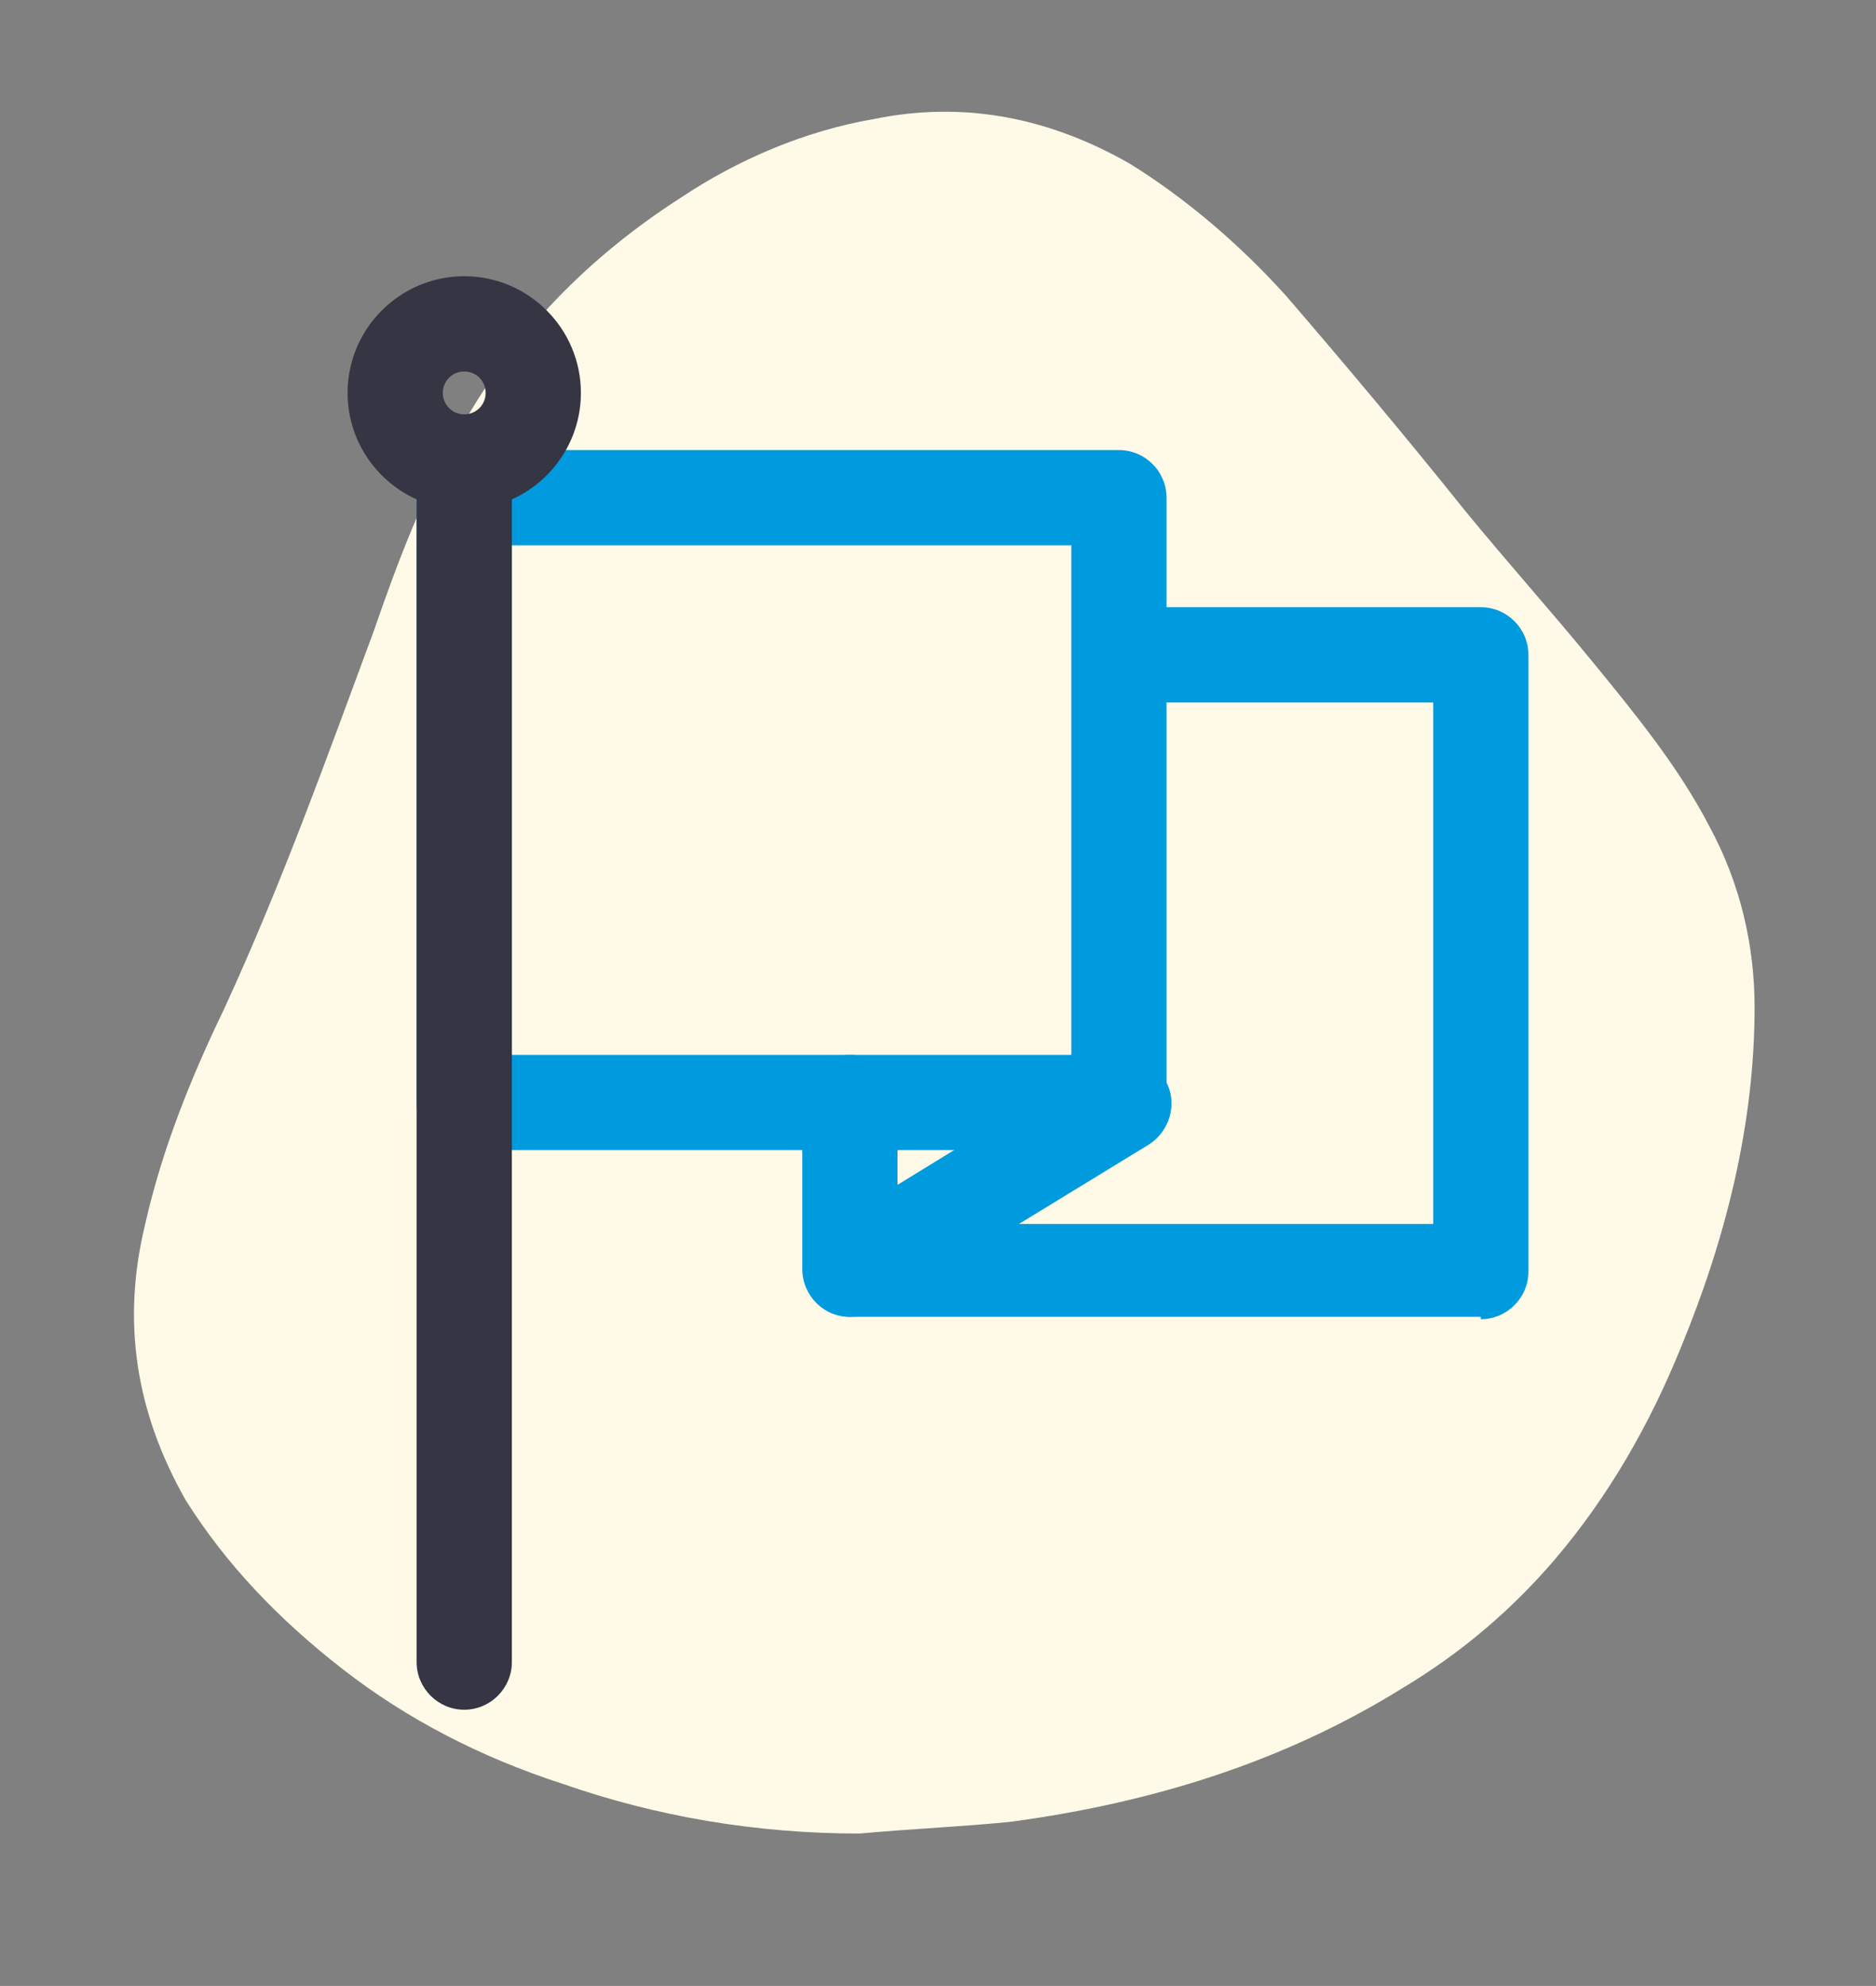
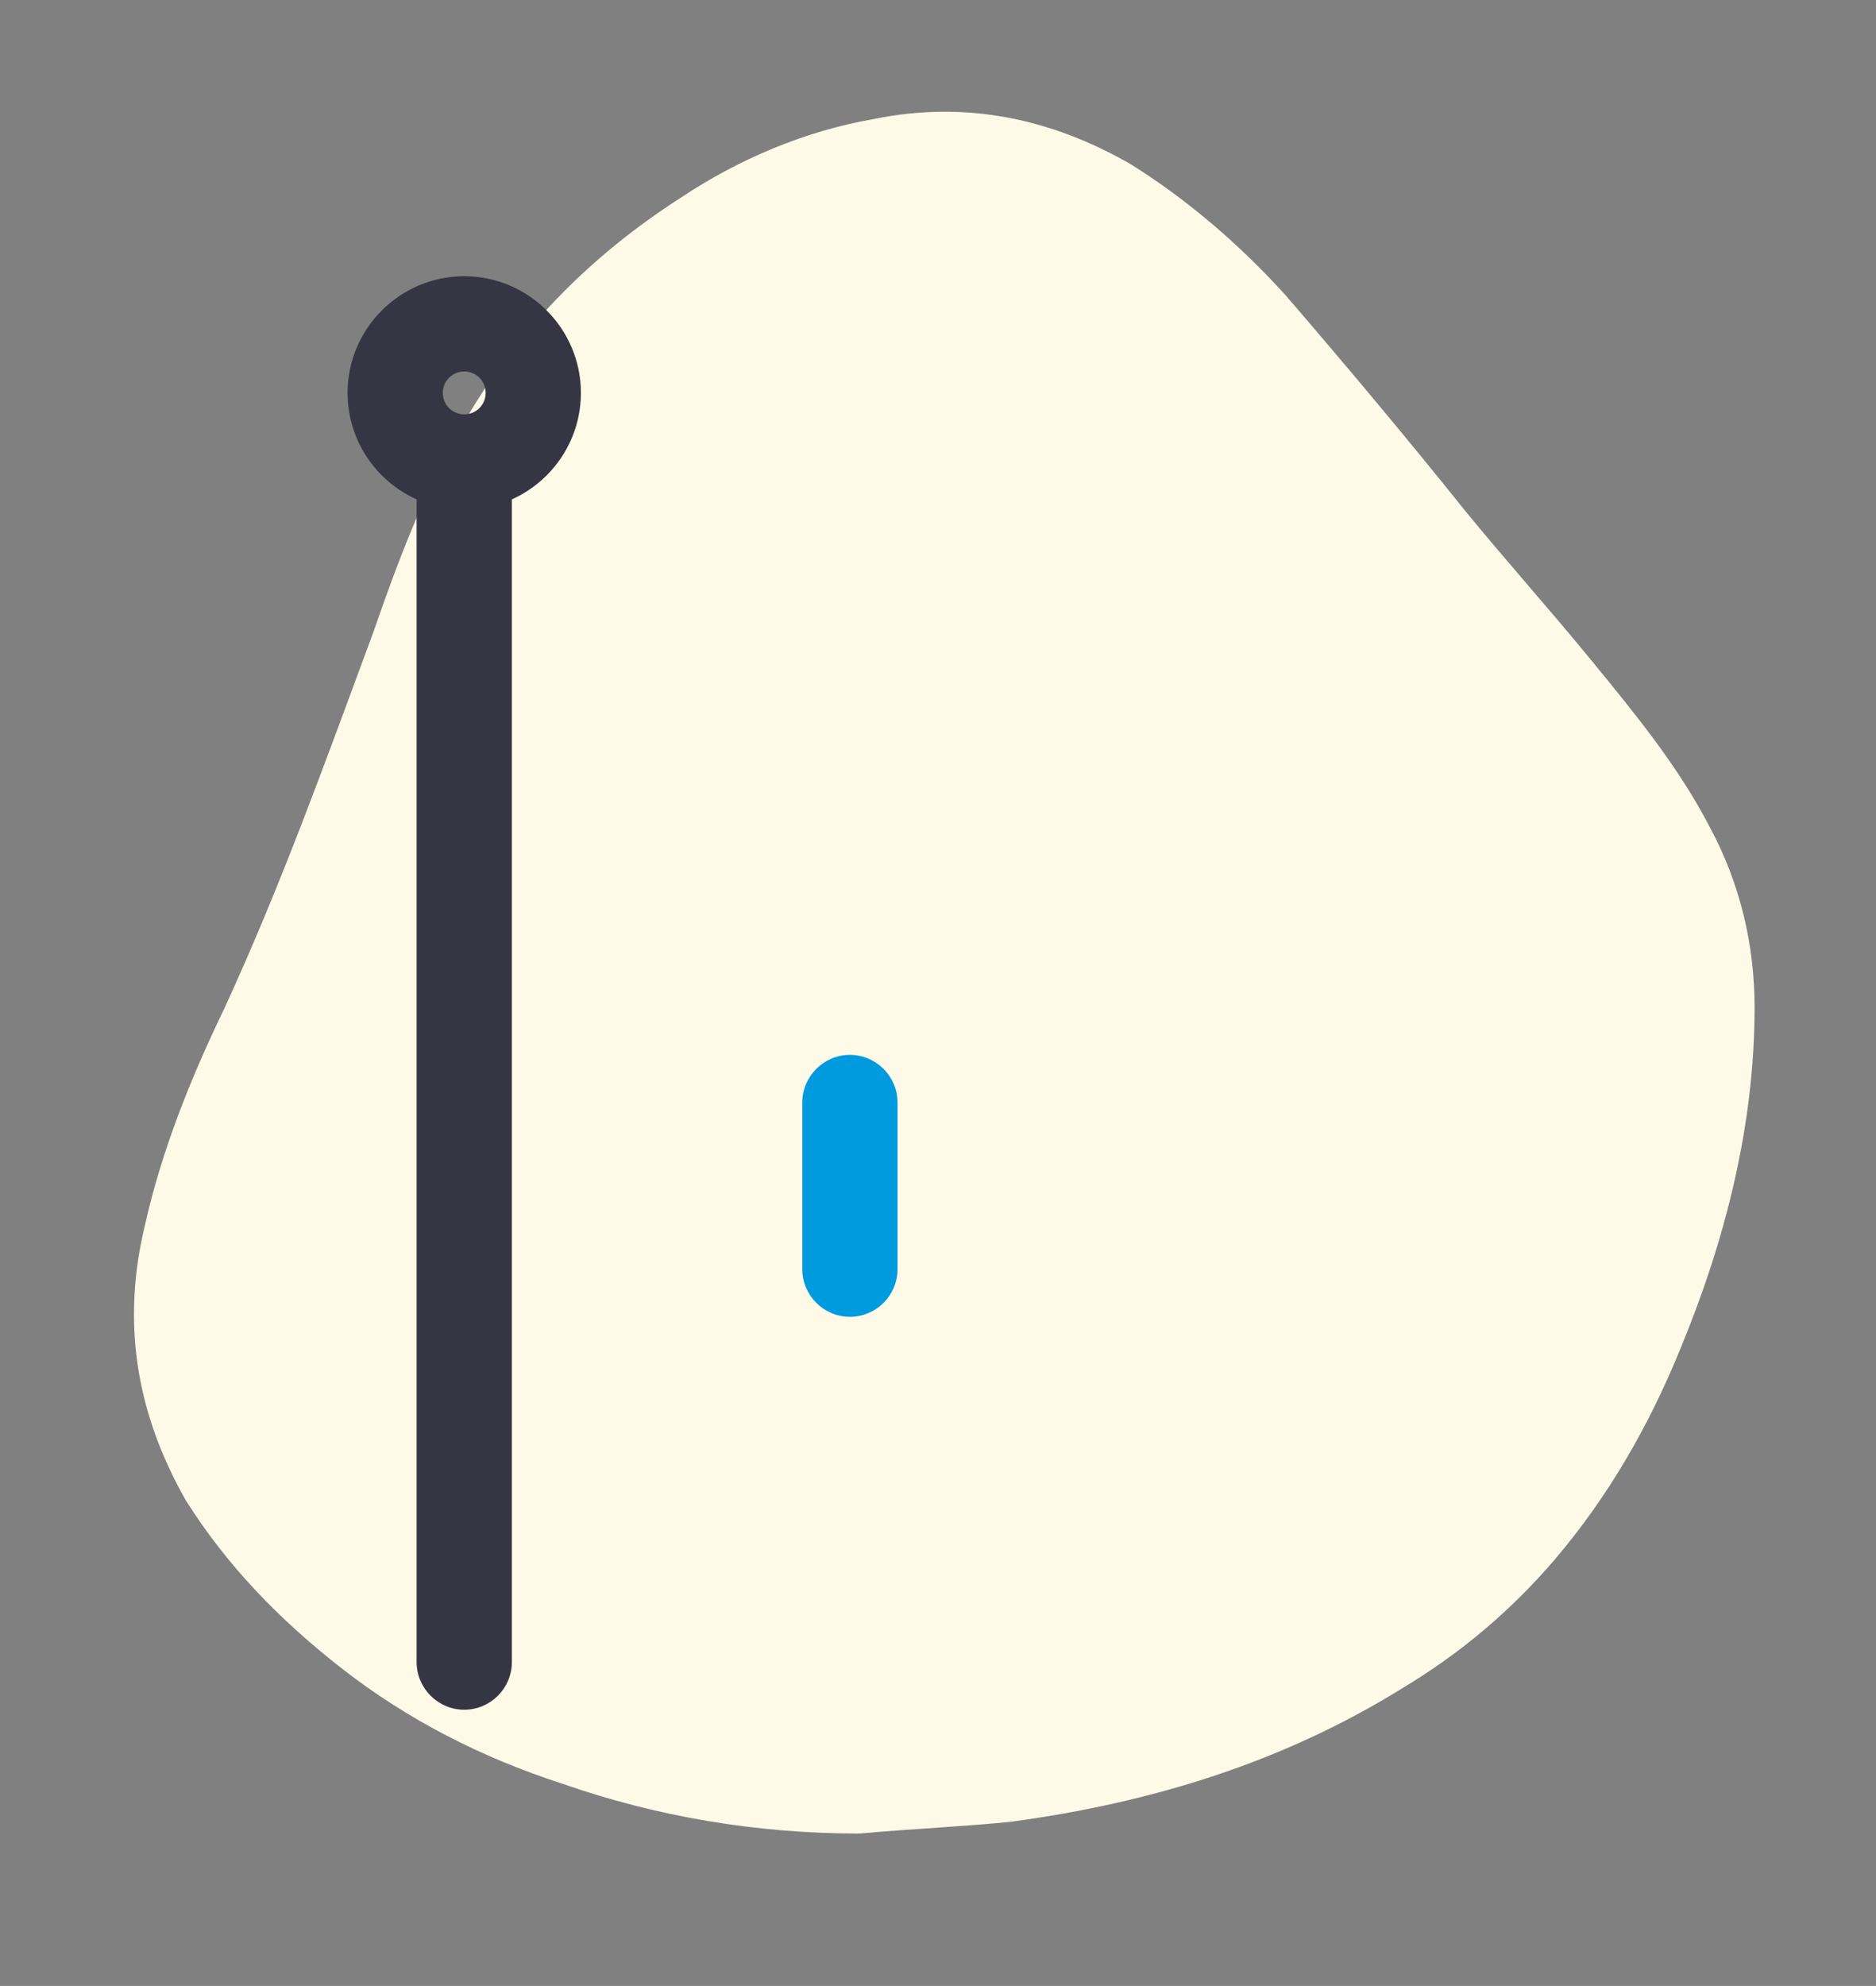
<svg xmlns="http://www.w3.org/2000/svg" id="Layer_1" data-name="Layer 1" version="1.1" viewBox="0 0 78.8 83.4">
  <rect x="0" y="0" width="78.8" height="83.4" fill="#808080" stroke="none" />
  <defs>
    <style>
      .cls-1 {
        fill: #353544;
      }

      .cls-1, .cls-2, .cls-3, .cls-4 {
        stroke-width: 0px;
      }

      .cls-2 {
        fill: #009ade;
      }

      .cls-3 {
        fill: #fefae7;
      }

      .cls-4 {
        fill: #def4fd;
      }

      .cls-5 {
        display: none;
      }
    </style>
  </defs>
  <g id="Blob_5" data-name="Blob 5">
    <g id="Blob_5-2" data-name="Blob 5">
      <path class="cls-3" d="M36.1,77c-4.3,0-8.5-.7-12.5-2.1-3.4-1.1-6.5-2.7-9.2-4.8-2.7-2.1-4.9-4.4-6.6-7.1-2.1-3.7-2.7-7.5-1.7-11.6.7-3.1,1.9-6.1,3.3-9,2.4-5.2,4.3-10.5,6.3-15.9,1-2.9,2.1-5.8,3.7-8.6,2.2-3.9,5.3-7.1,9.2-9.6,2.4-1.6,5.2-2.8,8.1-3.3,3.9-.8,7.5,0,10.8,1.9,2.4,1.5,4.6,3.4,6.5,5.5,2.5,2.9,5.1,6,7.5,9,1.8,2.2,3.6,4.2,5.4,6.4s3.6,4.4,4.9,6.9c1.3,2.4,1.9,5,1.9,7.6,0,4.9-1.2,9.7-3.1,14.3-1.3,3.2-3,6.2-5.3,8.9-1.8,2.1-3.9,3.9-6.4,5.4-5,3.1-10.5,4.8-16.4,5.6-1.9.2-4.2.3-6.4.5Z" />
    </g>
  </g>
  <g id="Blob_4" data-name="Blob 4" class="cls-5">
    <g id="Blob_4-2" data-name="Blob 4">
      <path class="cls-4" d="M42.5,75.4c-4.6,1.1-9.4,1.3-14.3.3-4.9-1.1-9.4-3.1-13.5-6.5-4-3.3-7-7.5-9-12.5-2.7-6.8-3.5-13.9-2.9-21,.2-2.7.7-5.4,1.5-8,1-2.8,2.2-5.3,4.2-7.3s4.4-2.9,6.9-3.5c3.2-.6,6.5-.7,9.8-.8,3.5-.2,7.1-.4,10.5-1.5,2.4-.8,4.7-1.7,7.1-2.6,2.9-1.1,5.8-2.2,9-2.5,2.7-.2,5.3.4,7.8,1.7,3.8,2,6.7,4.8,9.4,8.4,3,4.1,4.9,8.8,6,14,.8,4.2.9,8.3,0,12.3-.6,2.8-1.8,5.4-3.3,7.9-1.8,3-4.2,5.6-6.6,7.9-3.1,3-6.3,5.7-9.8,8.1-4.1,2.5-8.2,4.5-12.8,5.6Z" />
    </g>
  </g>
  <g id="Blob_3" data-name="Blob 3" class="cls-5">
    <g id="Blob_3-2" data-name="Blob 3">
-       <path class="cls-4" d="M44,4.9c2.1-.6,5.5-.5,8.8.4,2.9.8,5.5,2.2,7.9,3.9s4.5,3.7,6.3,6.2c2.6,3.4,4.2,7.2,4.6,11.6.4,3.6,0,6.9-.9,10.3-.9,3.7-2,7.2-3.4,10.6-1.5,3.5-3.1,7.1-4.7,10.5-1.4,3.2-3.1,6.1-5,8.9s-4,5.3-6.8,6.9c-2.1,1.2-4.5,1.6-7,1.4-3-.3-5.9-1.3-8.7-2.7-4.2-2-8.2-4.5-12-7.1-3.4-2.3-6.6-4.7-9.9-7.1-2.8-2-5.3-4.4-7.6-7.1-1.5-1.8-2.6-3.6-3.3-5.8s-.5-4.3.3-6.2c1.1-2.9,3-5.1,4.9-7.2,2.4-2.6,5-4.8,7.6-7,2.8-2.4,5.7-4.7,8.5-7.1,3.7-3.1,7.3-6.4,11.4-9,2.2-1.8,4.8-3.1,9-4.4Z" />
-     </g>
+       </g>
  </g>
  <g id="Blob_2" data-name="Blob 2" class="cls-5">
    <g id="Blob_2-2" data-name="Blob 2">
      <path class="cls-4" d="M35,76.7c-4.5,0-8.8-.8-13-2.5-3.2-1.3-6.1-3.1-8.7-5.3-2.5-2.1-4.7-4.5-6.4-7.3-2.4-3.8-3.8-8-3.8-12.6s1.1-8.9,2.8-13.1c1.6-3.8,3.7-7.4,6.1-10.9,2.9-4.2,6.2-8.2,10.1-11.6,2.4-2.1,5.1-4,8-5.3,4.3-1.9,8.5-2,12.8-.2,3,1.2,5.7,3,8.3,5.1,3.4,2.8,6.4,6,9.2,9.4,2.6,3.1,5,6.3,7.2,9.7,2.4,3.6,4.5,7.4,5.8,11.6.9,2.8,1.4,5.6,1,8.5-.2,2.1-.9,4-1.9,5.8-1.9,3.5-4.7,6.2-7.9,8.6-3.1,2.3-6.4,4.1-9.9,5.6-3.6,1.5-7.2,2.8-11.1,3.6-2.8.5-5.7.9-8.6.9Z" />
    </g>
  </g>
  <g id="Blob_1" data-name="Blob 1" class="cls-5">
    <g id="Blob_1-2" data-name="Blob 1">
      <path class="cls-4" d="M74.4,34.3c0,5.1-.7,10.1-1.9,15-.9,3.7-1.8,7.5-2.9,11.1-1.2,3.9-2.9,7.6-5.3,11-2.1,3-4.8,5.5-8.2,7-3,1.3-6.3,1.8-9.6,1.7-6,0-11.6-1.7-17.1-4-3.7-1.6-7.1-3.5-10.4-5.7-4-2.8-7.6-6-10.4-10-3.6-5.2-4.9-10.8-3.6-17.1.9-4.7,2.9-8.9,5.3-13,2-3.4,4.2-6.6,6.7-9.6,2.6-3.2,5.4-6.2,8.6-8.9,2.6-2.2,5.4-4.2,8.5-5.7,6.1-3,12.5-3.4,19-1.4,3.9,1.2,7.4,3,10.6,5.5,3.5,2.8,6.4,6.1,8.2,10.3,1.4,3,2.1,6.2,2.4,9.5,0,1.3,0,2.8.1,4.3Z" />
    </g>
  </g>
  <g id="Layer_1-2" data-name="Layer 1">
    <g>
-       <path class="cls-2" d="M47,48.3h-27.5c-1.1,0-2-.9-2-2v-25.4c0-1.1.9-2,2-2h27.5c1.1,0,2,.9,2,2v25.4c0,1.1-.9,2-2,2ZM21.5,44.3h23.5v-21.4h-23.5v21.4Z" />
-       <path class="cls-2" d="M62.2,55.3h-26.5c-.9,0-1.7-.6-1.9-1.5-.2-.9.1-1.8.9-2.2l11.4-7c.9-.6,2.2-.3,2.8.7.6.9.3,2.2-.7,2.8l-5.4,3.3h17.4v-21.9h-13.1c-1.1,0-2-.9-2-2s.9-2,2-2h15.1c1.1,0,2,.9,2,2v25.9c0,1.1-.9,2-2,2Z" />
      <path class="cls-2" d="M35.7,55.3c-1.1,0-2-.9-2-2v-7c0-1.1.9-2,2-2s2,.9,2,2v7c0,1.1-.9,2-2,2Z" />
      <path class="cls-1" d="M19.5,71.8c-1.1,0-2-.9-2-2V20.9c0-1.1.9-2,2-2s2,.9,2,2v48.9c0,1.1-.9,2-2,2Z" />
      <path class="cls-1" d="M19.5,21.4c-2.7,0-4.9-2.2-4.9-4.9s2.2-4.9,4.9-4.9,4.9,2.2,4.9,4.9-2.2,4.9-4.9,4.9ZM19.5,15.6c-.5,0-.9.4-.9.9s.4.9.9.9.9-.4.9-.9-.4-.9-.9-.9Z" />
    </g>
  </g>
</svg>